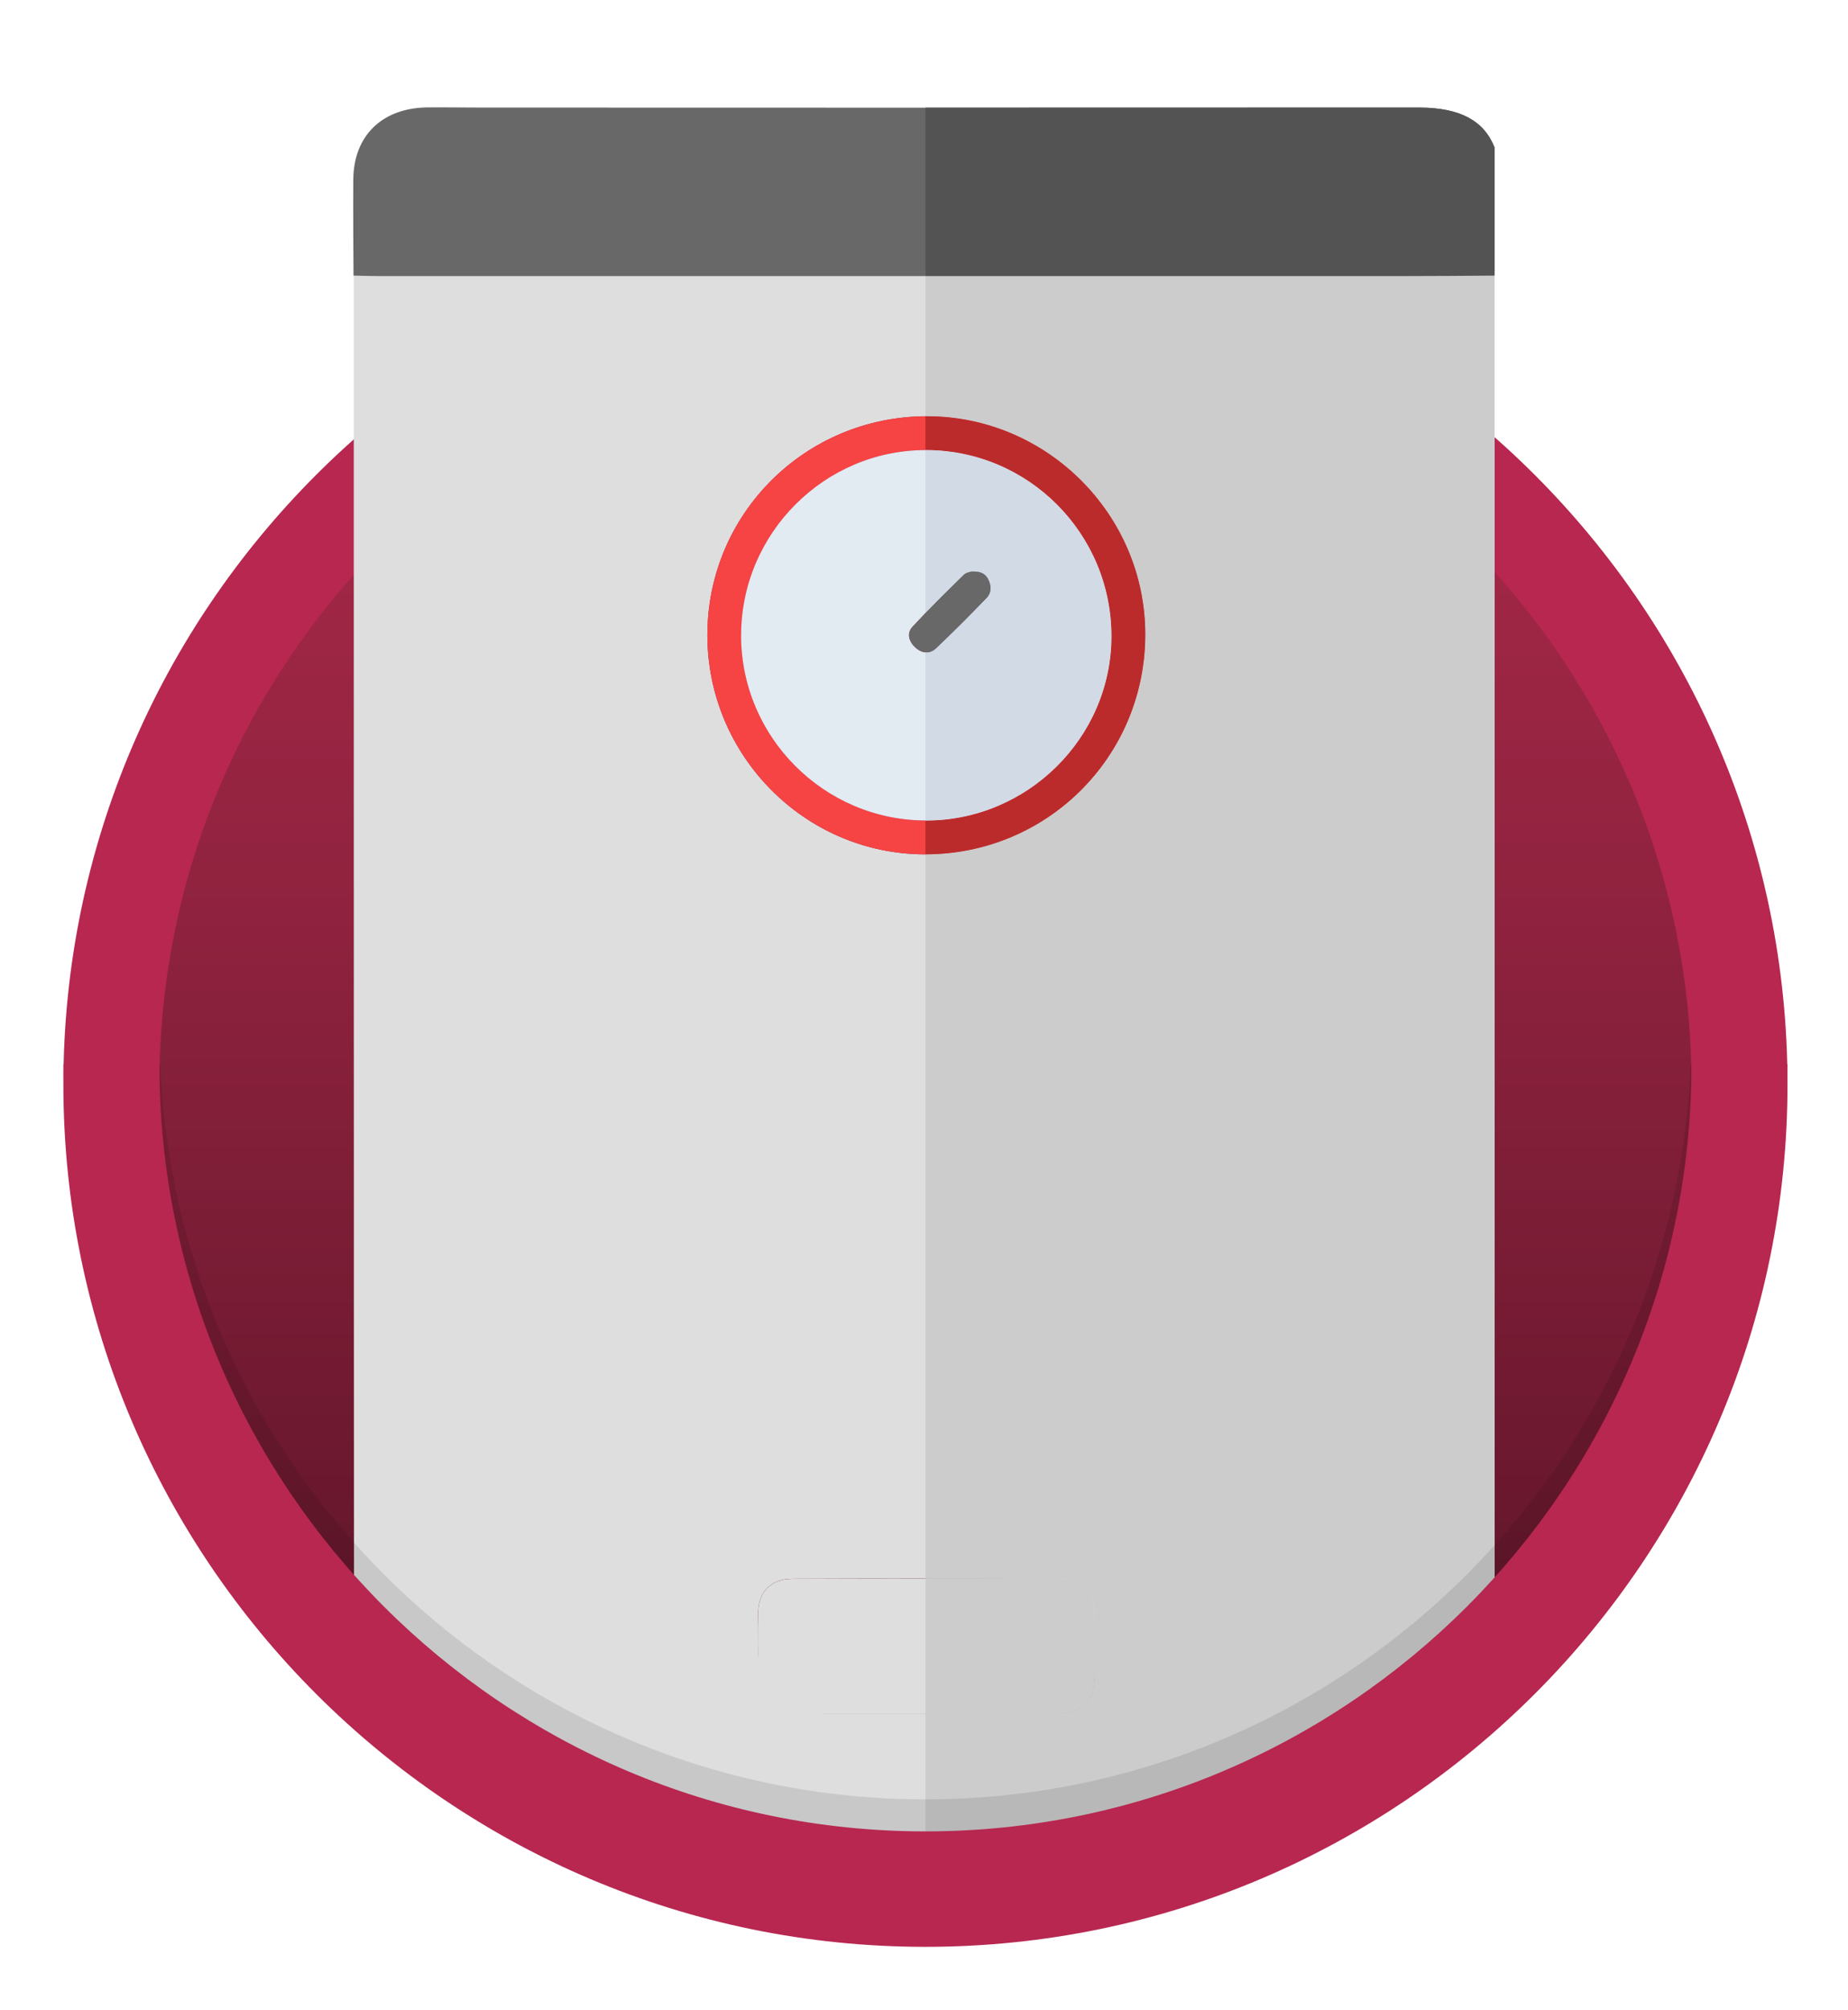
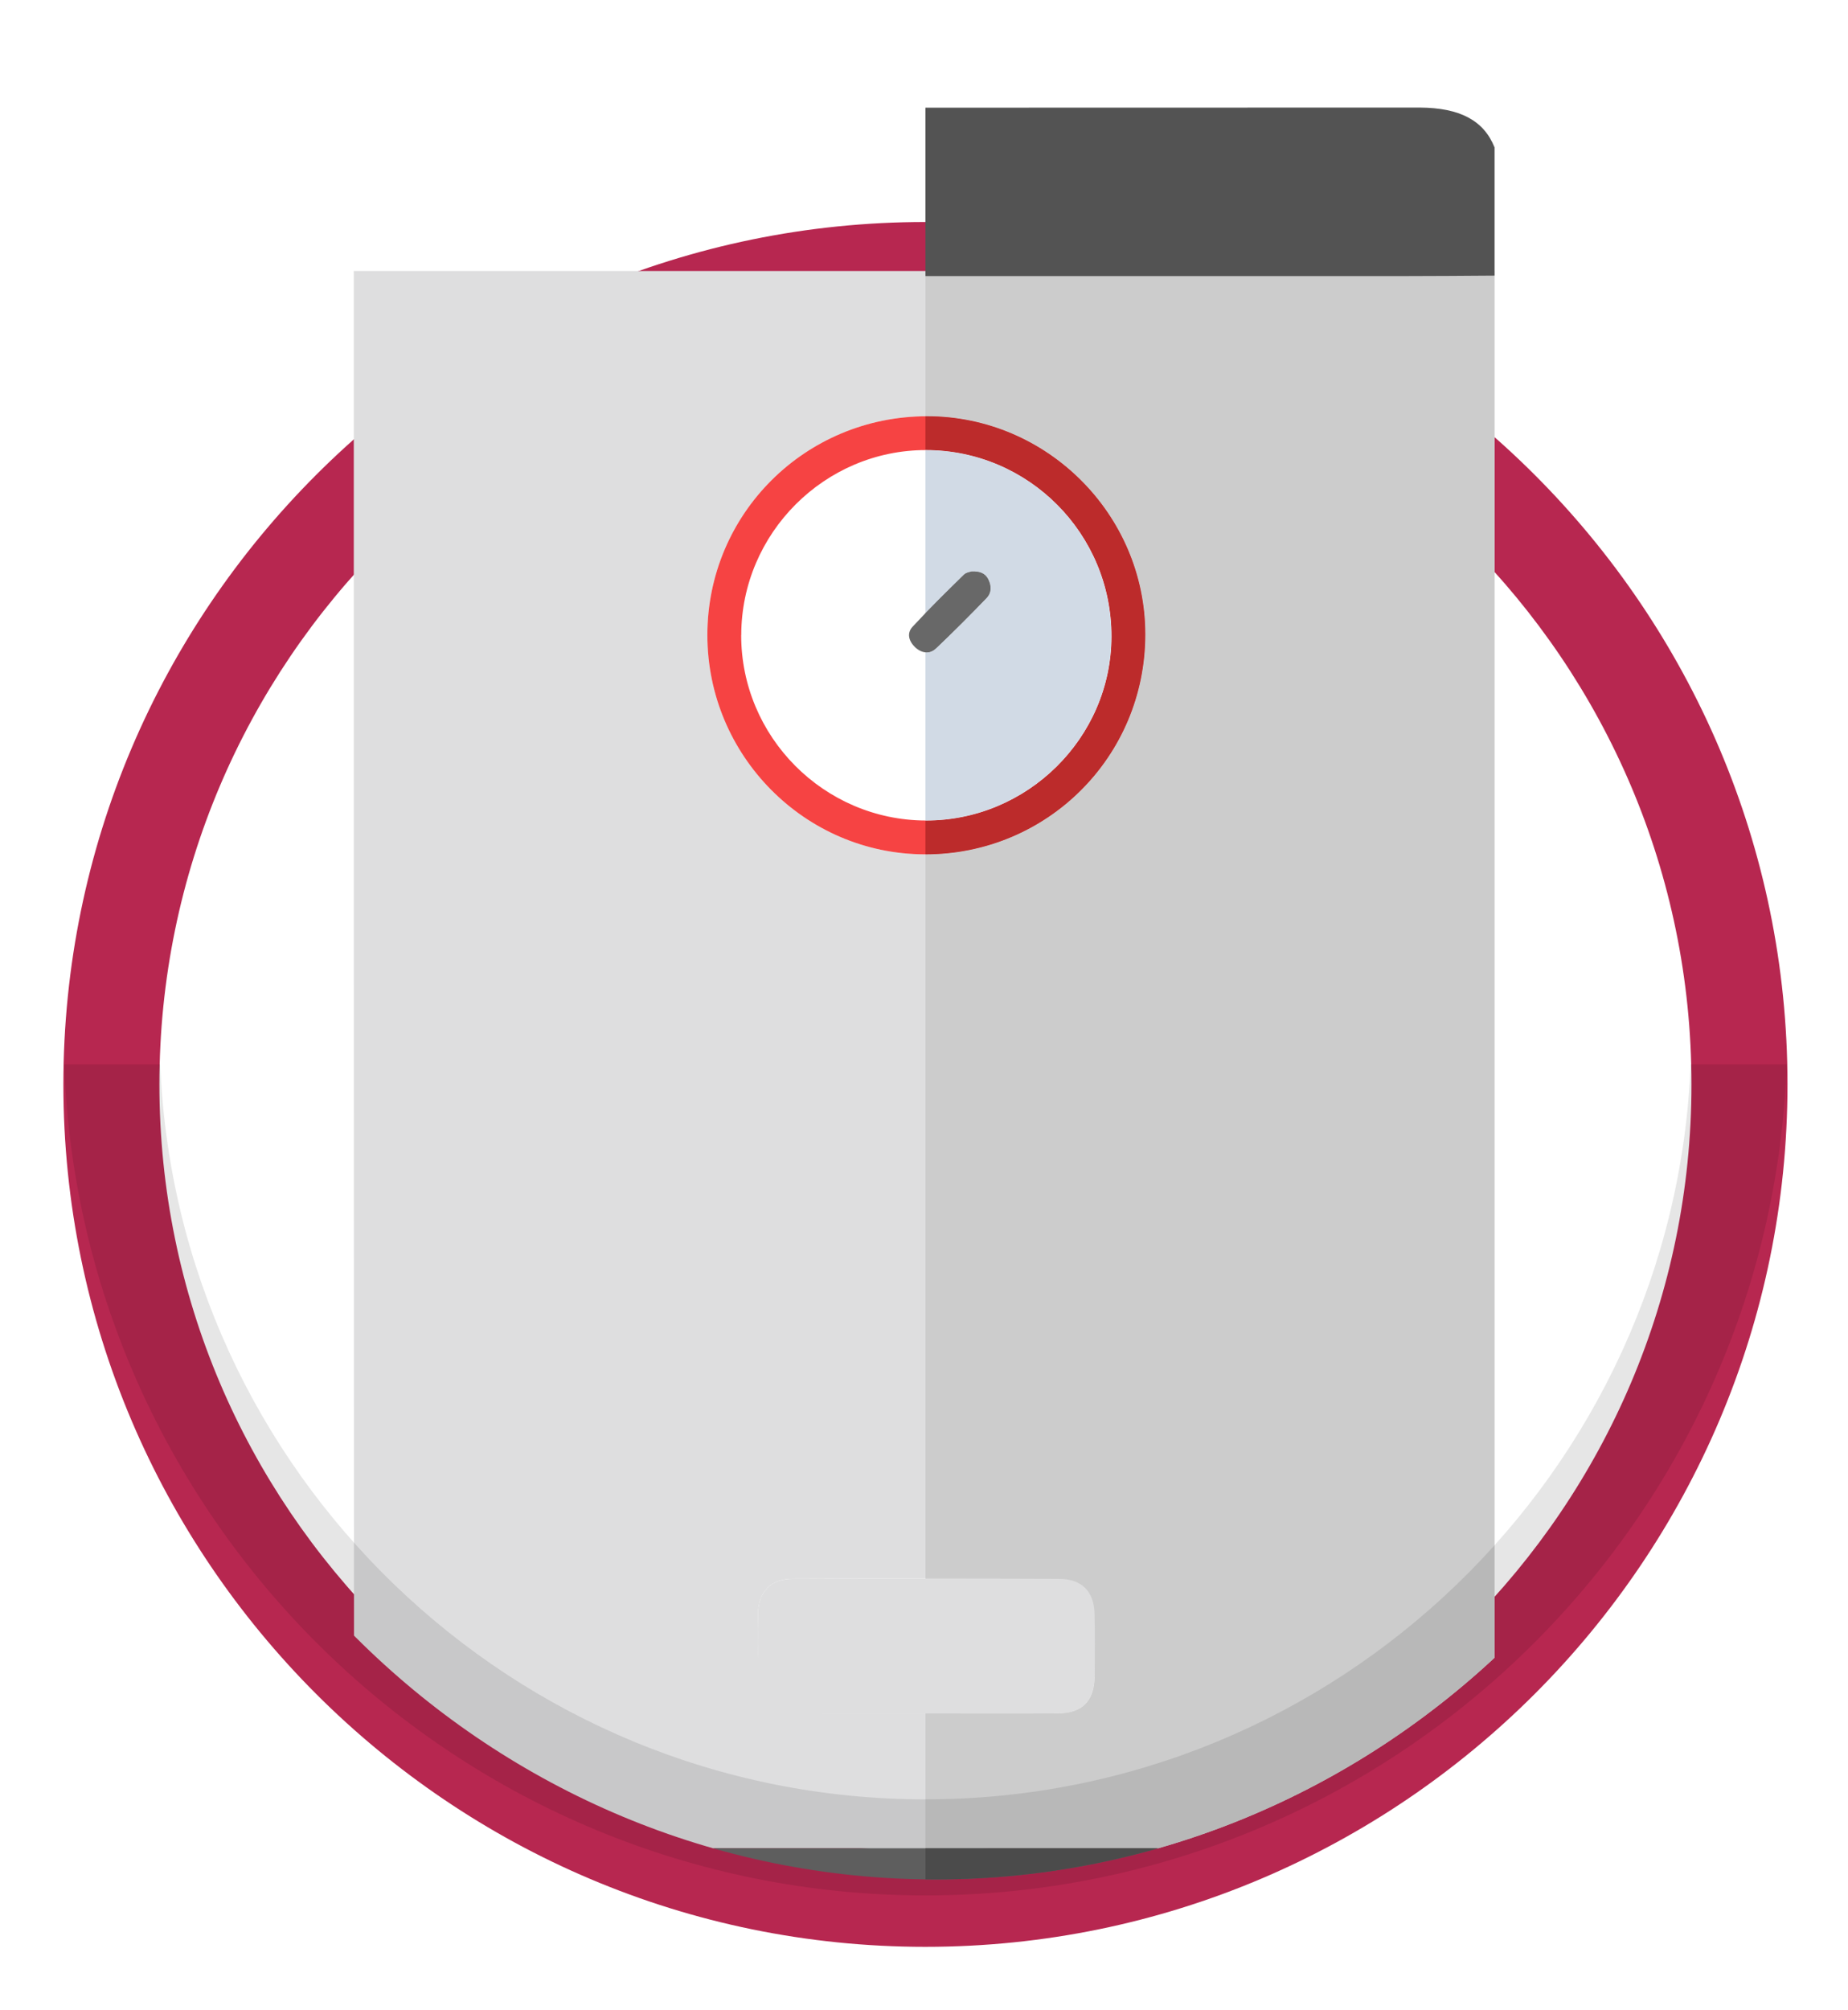
<svg xmlns="http://www.w3.org/2000/svg" id="Layer_2" data-name="Layer 2" viewBox="0 0 270 293.58">
  <defs>
    <style> .cls-1 { clip-path: url(#clippath); } .cls-2 { fill: none; } .cls-2, .cls-3, .cls-4, .cls-5, .cls-6, .cls-7, .cls-8, .cls-9, .cls-10, .cls-11, .cls-12, .cls-13, .cls-14 { stroke-width: 0px; } .cls-3 { fill: url(#linear-gradient); } .cls-4 { opacity: .1; } .cls-15 { clip-path: url(#clippath-1); } .cls-5 { filter: url(#drop-shadow-1); } .cls-5, .cls-11 { fill: #b72750; } .cls-6 { fill: #f64343; } .cls-7 { fill: #535353; } .cls-8 { fill: #d1dae5; } .cls-9 { fill: #dededf; } .cls-10 { fill: #ccc; } .cls-12 { fill: #bc2b2b; } .cls-13 { fill: #686868; } .cls-14 { fill: #e2eaf2; } </style>
    <linearGradient id="linear-gradient" x1="135.21" y1="247.86" x2="135.21" y2="25.56" gradientUnits="userSpaceOnUse">
      <stop offset="0" stop-color="#5d1529" />
      <stop offset=".13" stop-color="#6a182e" />
      <stop offset=".5" stop-color="#8e223e" />
      <stop offset=".8" stop-color="#a42847" />
      <stop offset="1" stop-color="#ad2b4b" />
    </linearGradient>
    <filter id="drop-shadow-1" filterUnits="userSpaceOnUse">
      <feOffset dx="0" dy="2.83" />
      <feGaussianBlur result="blur" stdDeviation="2.83" />
      <feFlood flood-color="#000" flood-opacity=".15" />
      <feComposite in2="blur" operator="in" />
      <feComposite in="SourceGraphic" />
    </filter>
    <clipPath id="clippath">
      <path class="cls-2" d="m257.17,156.14c-1.46,66.06-56.56,119.15-121.95,118.33-64.49-.81-117.83-53.78-118.93-118.93-.08-50.81-.16-101.62-.24-152.43C95.03,2.07,174.03,1.04,253.02,0c1.38,52.05,2.76,104.1,4.15,156.14Z" />
    </clipPath>
    <clipPath id="clippath-1">
      <rect class="cls-2" x="135.21" y="15.68" width="83.15" height="279.65" />
    </clipPath>
  </defs>
  <g id="Layer_1-2" data-name="Layer 1">
    <g>
-       <circle class="cls-3" cx="135.21" cy="155.54" r="118.93" />
      <path class="cls-5" d="m135.21,281.49c-69.45,0-125.95-56.5-125.95-125.95S65.76,29.59,135.21,29.59s125.95,56.5,125.95,125.95-56.5,125.95-125.95,125.95Zm0-237.87c-61.71,0-111.92,50.21-111.92,111.92s50.21,111.92,111.92,111.92,111.92-50.21,111.92-111.92-50.21-111.92-111.92-111.92Z" />
      <g class="cls-1">
        <g>
          <g>
            <path class="cls-9" d="m218.36,39.58H51.69s0,.09,0,.14c0,24.08,0,48.17,0,72.25,0,51.47.02,102.93.04,154.4,0,2,1.63,3.62,3.63,3.61,3.6-.02,7.21-.05,10.81-.05,49.7,0,99.4,0,149.1,0,.01,0,.02,0,.04,0,1.28,0,2.4-.65,3.05-1.64V39.58Zm-58.43,205.36c-.06,3.49-1.83,5.27-5.33,5.29-6.45.05-12.9.01-19.35.01-5.04,0-10.09.01-15.13,0-5.18,0-9.39-4.19-9.41-9.37,0-1.77,0-3.55.04-5.32.09-3.12,1.88-4.96,5.01-4.98,11.78-.05,23.56-.05,35.34-.01,4.9.01,8.85,4,8.86,8.91,0,1.82-.01,3.64-.04,5.46Zm-24.86-120.17c-17.49-.06-31.72-14.43-31.72-32.02,0-17.71,14.31-31.95,32.09-31.96,17.52,0,31.89,14.36,31.89,31.86,0,17.87-14.38,32.18-32.26,32.12Z" />
            <path class="cls-13" d="m218.36,269.98c-1.03-.03-2.06-.06-3.09-.06-49.7,0-99.4,0-149.1,0-4.82,0-9.63.05-14.45.07-.01,4.18-.03,8.36-.04,12.54,0,8.3,3.62,11.95,11.85,12,1.17,0,2.48-.41,3.39.79.81-1.15,2.03-.79,3.11-.79,43.53-.02,87.07-.02,130.6,0,1.08,0,2.3-.36,3.11.78,1.33-1.45,3.07-.73,4.61-.76,5.02-.11,8.62-2.57,10-6.65v-17.92Z" />
            <path class="cls-9" d="m135.25,250.24c-6.24,0-12.49.02-18.73,0-4.08-.02-5.75-1.7-5.78-5.77-.02-2.97-.07-5.94.01-8.91.09-3.12,1.88-4.96,5.01-4.98,13-.05,26-.05,39,0,3.31.01,5.09,1.84,5.16,5.15.07,3.07.06,6.14,0,9.21-.06,3.49-1.83,5.27-5.33,5.29-6.45.05-12.9.01-19.35.01Z" />
            <path class="cls-6" d="m103.35,92.75c0-17.71,14.31-31.95,32.09-31.96,17.52,0,31.89,14.36,31.89,31.86,0,17.87-14.38,32.18-32.26,32.12-17.49-.06-31.72-14.43-31.72-32.02Zm4.94-.01c-.02,14.86,12.08,27.03,26.93,27.09,14.86.06,27.14-12.06,27.18-26.84.04-15.02-12.1-27.23-27.09-27.26-14.81-.02-26.99,12.15-27.01,27Z" />
-             <path class="cls-14" d="m108.28,92.73c.02-14.85,12.2-27.03,27.01-27,15,.02,27.13,12.23,27.09,27.26-.04,14.77-12.32,26.9-27.18,26.84-14.85-.06-26.95-12.23-26.93-27.09Zm33.68-9.27c-.21.08-.8.14-1.12.46-2.54,2.5-5.1,5-7.52,7.62-.88.95-.53,2.14.4,3,.94.88,2.1,1.04,3.04.14,2.52-2.38,4.97-4.84,7.37-7.34.77-.8.73-1.88.19-2.85-.44-.78-1.19-1.07-2.36-1.03Z" />
            <path class="cls-13" d="m141.96,83.46c1.17-.04,1.92.25,2.36,1.03.54.97.59,2.05-.19,2.85-2.4,2.5-4.85,4.95-7.37,7.34-.94.89-2.1.73-3.04-.14-.93-.87-1.28-2.05-.4-3,2.42-2.62,4.97-5.11,7.52-7.62.33-.32.91-.38,1.12-.46Z" />
-             <path class="cls-13" d="m218.36,21.53c-1.58-3.96-5.09-5.78-10.89-5.82-1.17,0-5.43,0-6.51,0-43.65.02-87.3.02-130.95,0-1.08,0-6.2-.05-7.74-.02-6.46.14-10.59,4.13-10.65,10.49-.04,4.69.01,9.38.03,14.07,1.23.02,2.46.07,3.7.07,49.83,0,99.66,0,149.5,0,4.51,0,9.02-.04,13.52-.07v-18.73Z" />
          </g>
          <g class="cls-15">
            <g>
              <path class="cls-10" d="m218.36,39.58H51.69s0,.09,0,.14c0,24.08,0,48.17,0,72.25,0,52.68.02,105.36.04,158.03,4.81-.02,9.63-.07,14.45-.07,49.7,0,99.4,0,149.1,0,1.03,0,2.06.03,3.09.06V39.58Zm-58.43,205.36c-.06,3.49-1.83,5.27-5.33,5.29-6.45.05-12.9.01-19.35.01-6.24,0-12.49.02-18.73,0-4.07-.02-5.75-1.7-5.78-5.77-.02-2.97-.07-5.94.01-8.91.09-3.12,1.88-4.96,5.01-4.98,13-.05,26-.05,39,0,3.31.01,5.09,1.84,5.16,5.15.07,3.07.06,6.14,0,9.21Zm-24.86-120.17c-17.49-.06-31.72-14.43-31.72-32.02,0-17.71,14.31-31.95,32.09-31.96,17.52,0,31.89,14.36,31.89,31.86,0,17.87-14.38,32.18-32.26,32.12Z" />
              <path class="cls-7" d="m218.36,269.98c-1.03-.03-2.06-.06-3.09-.06-49.7,0-99.4,0-149.1,0-4.82,0-9.63.05-14.45.07-.01,4.18-.03,8.36-.04,12.54,0,8.3,3.62,11.95,11.85,12,1.17,0,2.48-.41,3.39.79.81-1.15,2.03-.79,3.11-.79,43.53-.02,87.07-.02,130.6,0,1.08,0,2.3-.36,3.11.78,1.33-1.45,3.07-.73,4.61-.76,5.02-.11,8.62-2.57,10-6.65v-17.92Z" />
-               <path class="cls-10" d="m135.25,250.24c-6.24,0-12.49.02-18.73,0-4.08-.02-5.75-1.7-5.78-5.77-.02-2.97-.07-5.94.01-8.91.09-3.12,1.88-4.96,5.01-4.98,13-.05,26-.05,39,0,3.31.01,5.09,1.84,5.16,5.15.07,3.07.06,6.14,0,9.21-.06,3.49-1.83,5.27-5.33,5.29-6.45.05-12.9.01-19.35.01Z" />
              <path class="cls-12" d="m103.35,92.75c0-17.71,14.31-31.95,32.09-31.96,17.52,0,31.89,14.36,31.89,31.86,0,17.87-14.38,32.18-32.26,32.12-17.49-.06-31.72-14.43-31.72-32.02Zm4.94-.01c-.02,14.86,12.08,27.03,26.93,27.09,14.86.06,27.14-12.06,27.18-26.84.04-15.02-12.1-27.23-27.09-27.26-14.81-.02-26.99,12.15-27.01,27Z" />
              <path class="cls-8" d="m108.28,92.73c.02-14.85,12.2-27.03,27.01-27,15,.02,27.13,12.23,27.09,27.26-.04,14.77-12.32,26.9-27.18,26.84-14.85-.06-26.95-12.23-26.93-27.09Zm33.68-9.27c-.21.08-.8.14-1.12.46-2.54,2.5-5.1,5-7.52,7.62-.88.95-.53,2.14.4,3,.94.88,2.1,1.04,3.04.14,2.52-2.38,4.97-4.84,7.37-7.34.77-.8.73-1.88.19-2.85-.44-.78-1.19-1.07-2.36-1.03Z" />
              <path class="cls-13" d="m141.96,83.46c1.17-.04,1.92.25,2.36,1.03.54.97.59,2.05-.19,2.85-2.4,2.5-4.85,4.95-7.37,7.34-.94.89-2.1.73-3.04-.14-.93-.87-1.28-2.05-.4-3,2.42-2.62,4.97-5.11,7.52-7.62.33-.32.91-.38,1.12-.46Z" />
            </g>
            <path class="cls-7" d="m218.36,21.53c-1.58-3.96-5.09-5.78-10.89-5.82-1.17,0-5.43,0-6.51,0-43.65.02-87.3.02-130.95,0-1.08,0-6.2-.05-7.74-.02-6.46.14-10.59,4.13-10.65,10.49-.04,4.69.01,9.38.03,14.07,1.23.02,2.46.07,3.7.07,49.83,0,99.66,0,149.5,0,4.51,0,9.02-.04,13.52-.07v-18.73Z" />
          </g>
        </g>
      </g>
      <path class="cls-4" d="m247.01,155.45c-2.42,59.59-51.63,107.33-111.8,107.33S25.83,215.04,23.41,155.45h-14.03c2.43,67.33,57.92,121.36,125.83,121.36s123.4-54.03,125.83-121.36h-14.03Z" />
-       <path class="cls-11" d="m247.13,155.42s0,.08,0,.12c0,61.71-50.21,111.92-111.92,111.92S23.29,217.25,23.29,155.54c0-.04,0-.08,0-.12h-14.03s0,.08,0,.12c0,69.45,56.5,125.95,125.95,125.95s125.95-56.5,125.95-125.95c0-.04,0-.08,0-.12h-14.03Z" />
    </g>
    <rect class="cls-2" x="100.74" y="189.71" width="34.47" height="66.46" rx="9.1" ry="9.1" />
  </g>
</svg>